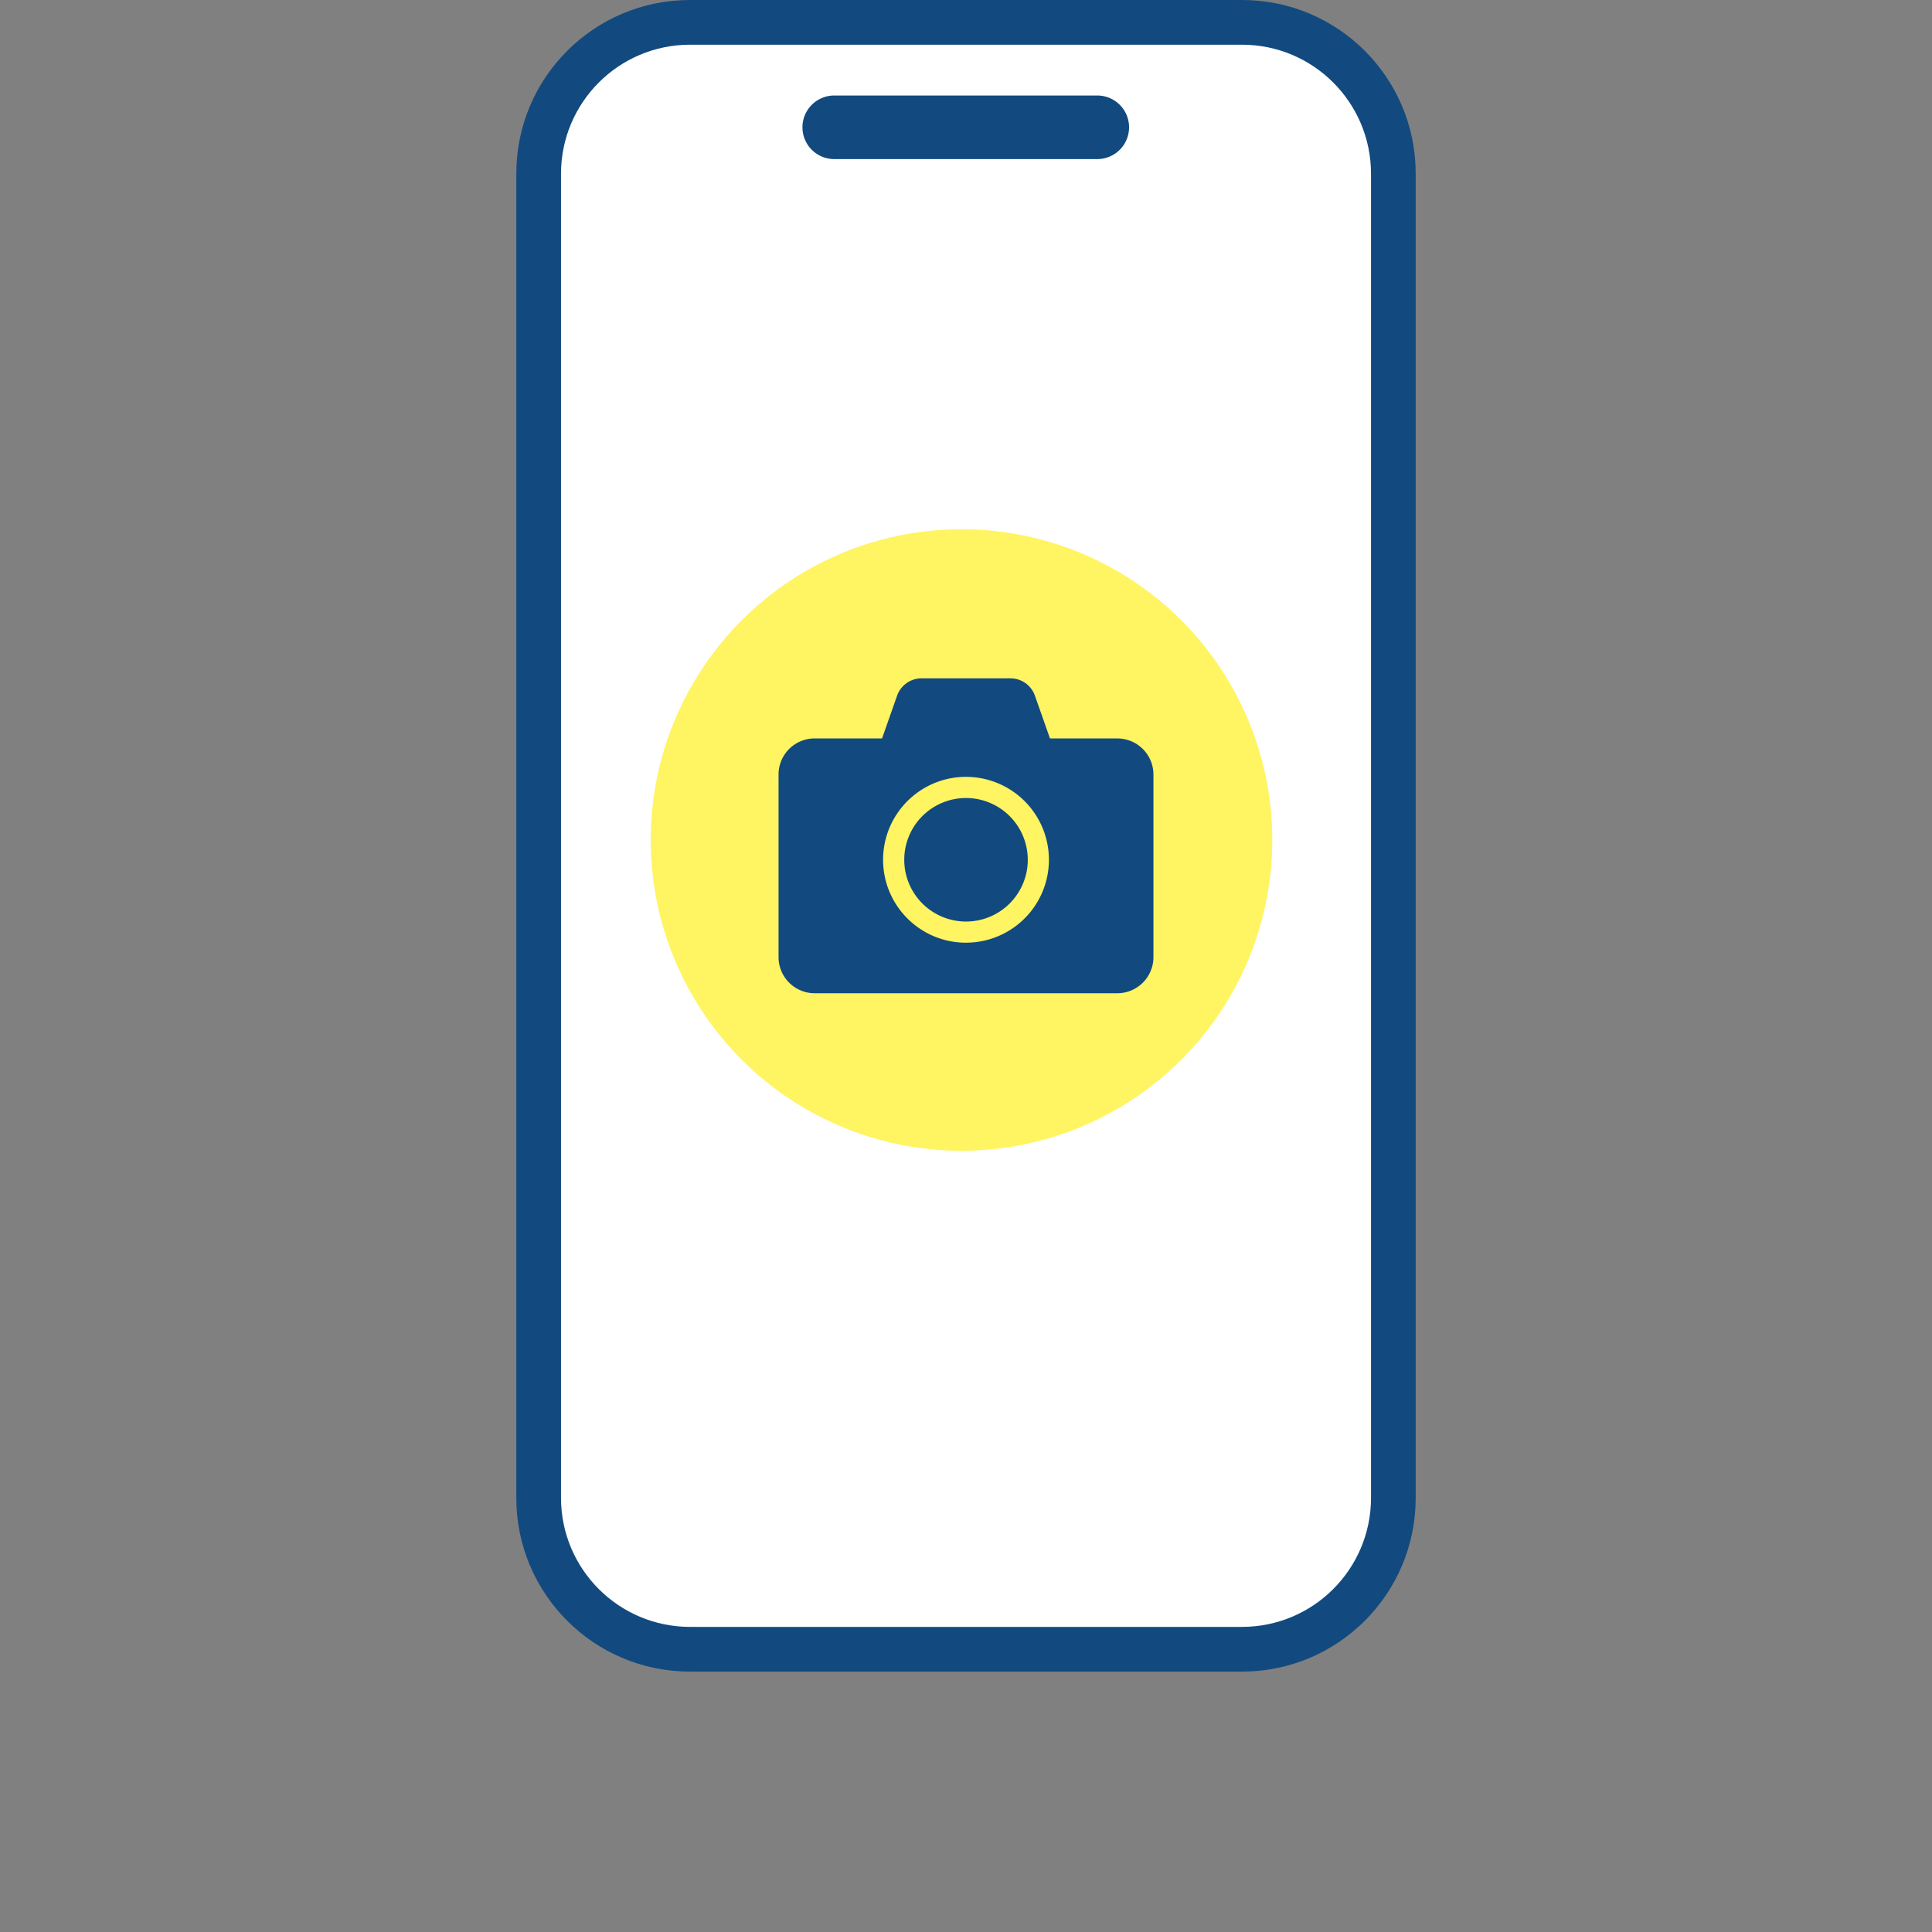
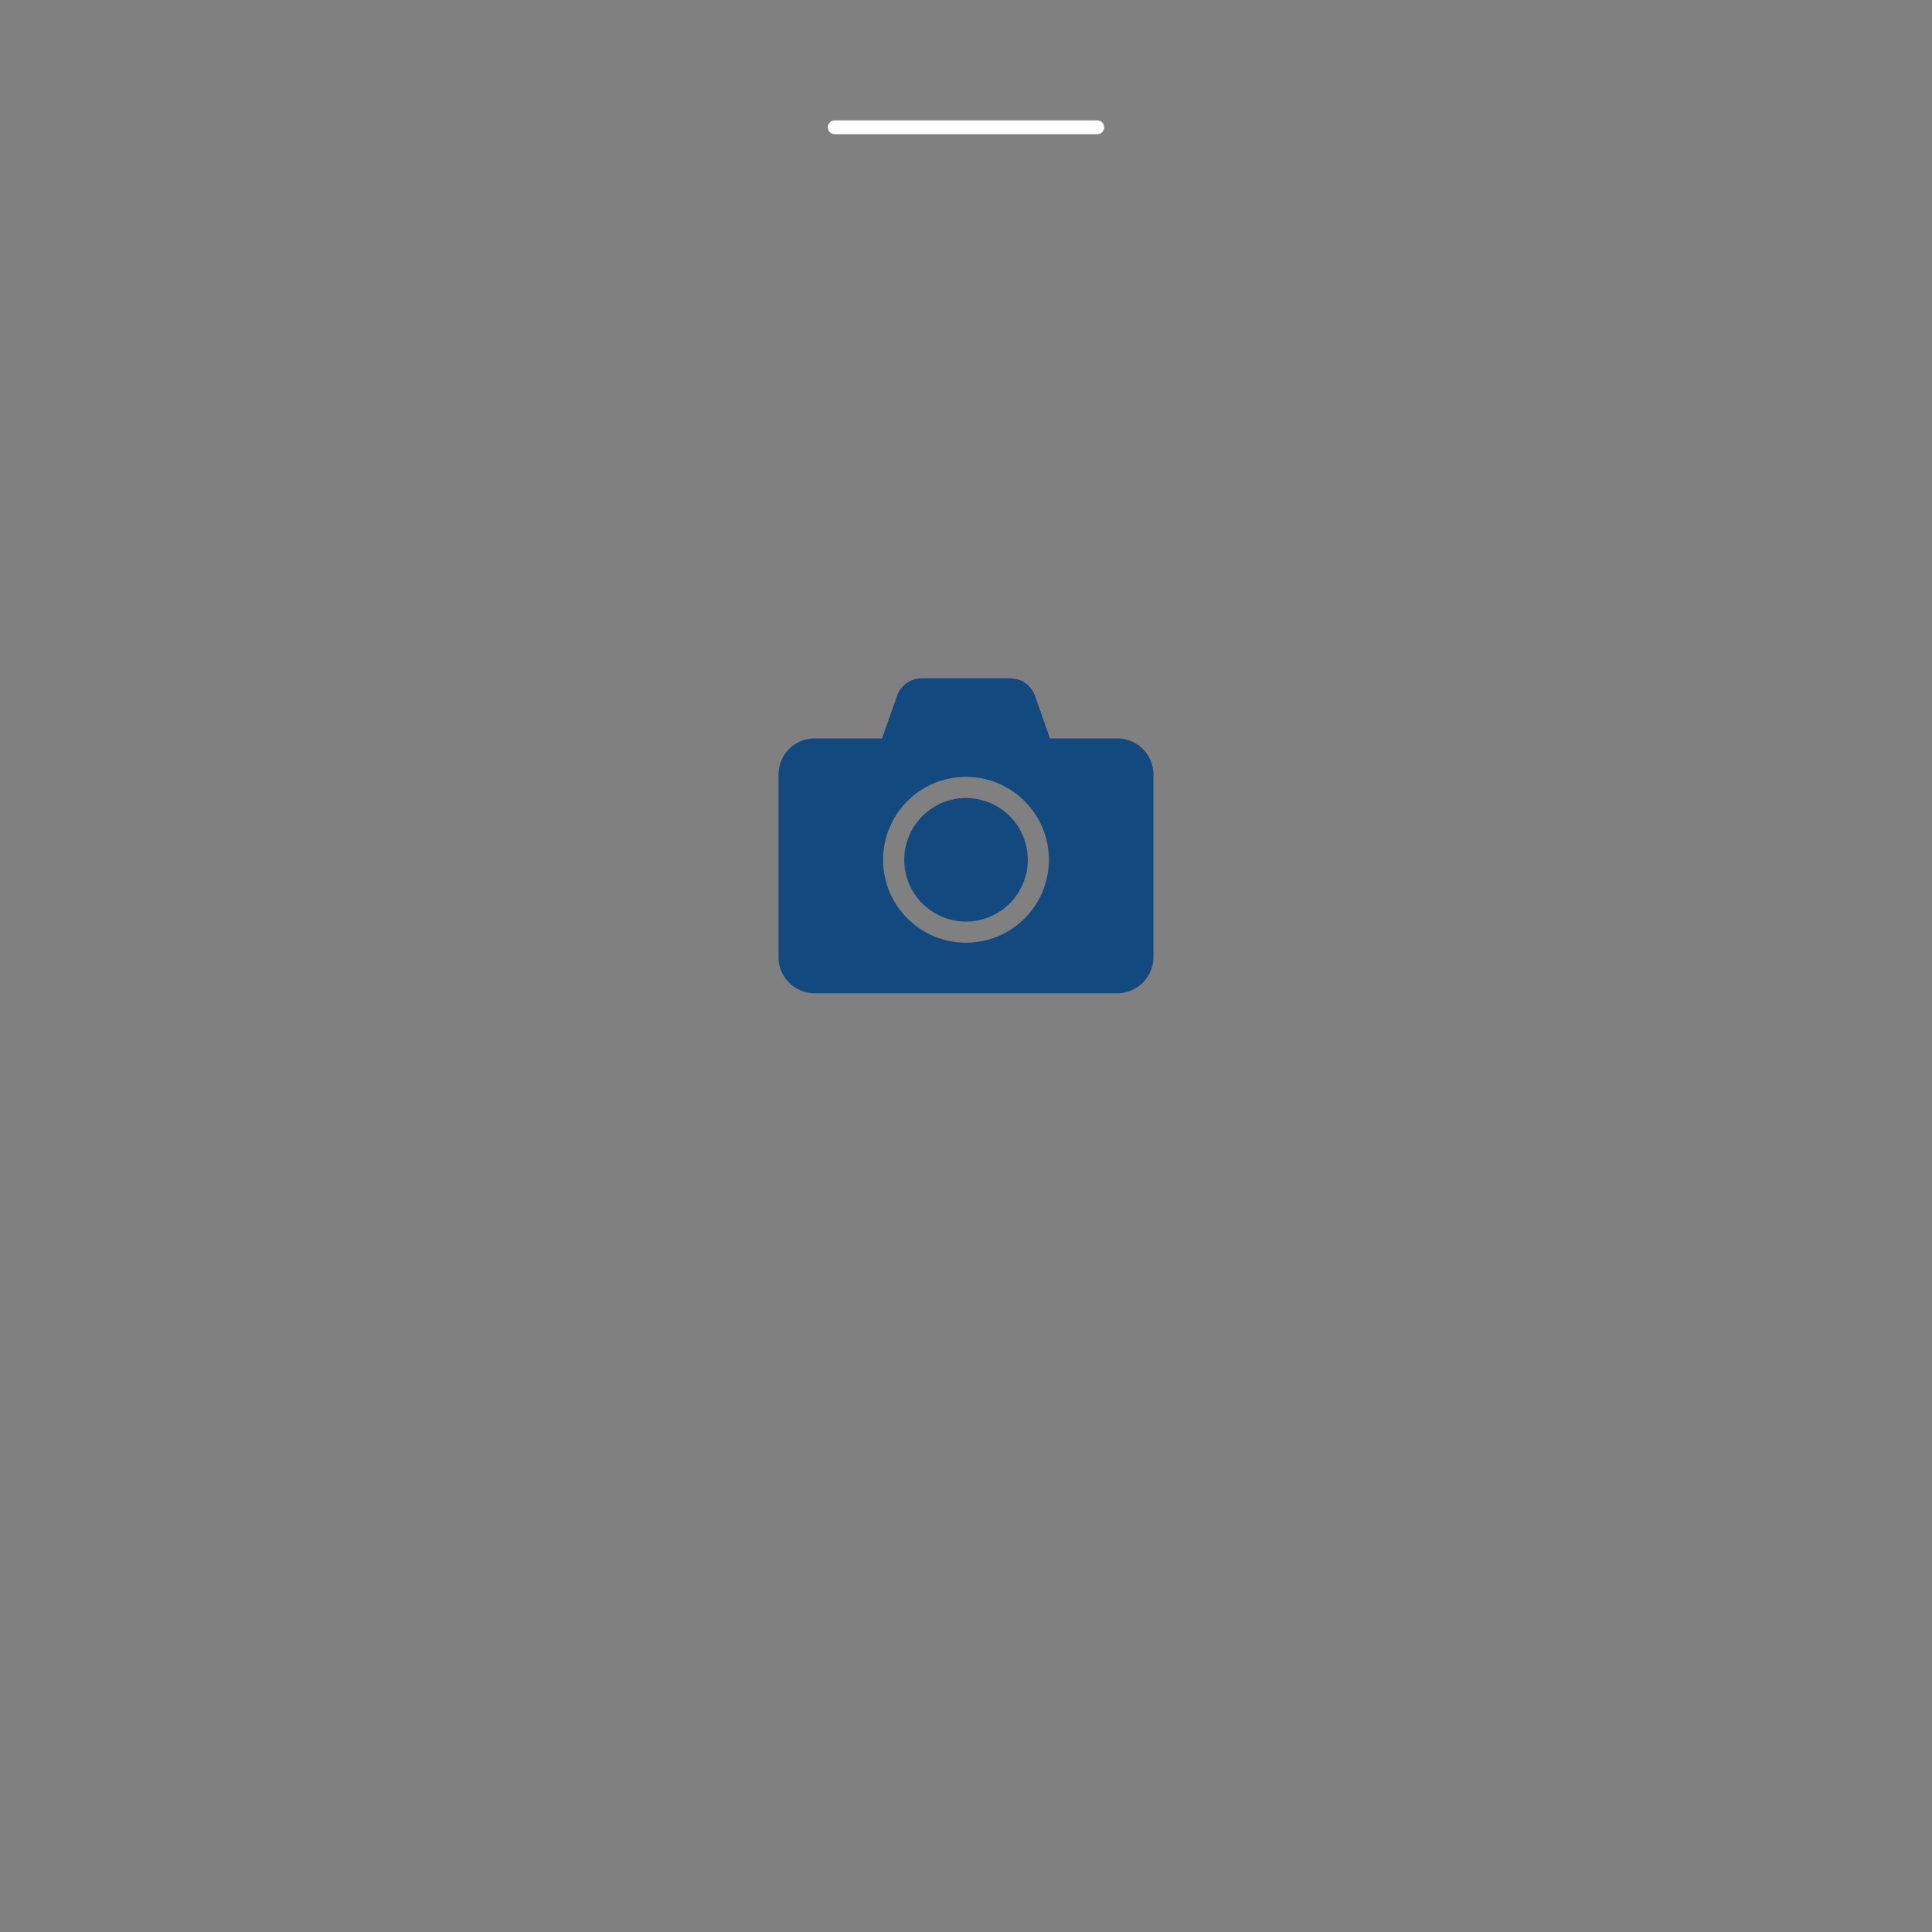
<svg xmlns="http://www.w3.org/2000/svg" data-name="レイヤー_1" viewBox="0 0 230 230">
  <rect x="0" y="0" width="230" height="230" fill="#808080" stroke="none" />
  <g data-name="グループ_75477">
    <g data-name="グループ_1198">
-       <path data-name="長方形_92" d="M81.046 2.661h67.911c9.344 0 16.919 7.575 16.919 16.919v159.839c0 9.345-7.575 16.92-16.92 16.92H81.047c-9.345 0-16.92-7.575-16.92-16.92V19.58c0-9.344 7.575-16.919 16.919-16.919Z" style="fill:#fff" />
-       <path data-name="パス_1390" d="M147.865 5.322c8.474.008 15.341 6.874 15.351 15.348v157.66c-.01 8.474-6.877 15.34-15.351 15.348h-65.73c-8.472-.01-15.338-6.876-15.348-15.348V20.67c.01-8.472 6.876-15.338 15.348-15.348h65.73Zm0-5.322h-65.73C70.72 0 61.466 9.253 61.465 20.668V178.33c0 11.415 9.253 20.669 20.668 20.67h65.732c11.415 0 20.669-9.253 20.67-20.668V20.67C168.536 9.255 159.282 0 147.867 0h-.002" style="fill:#124a7f" />
      <path data-name="パス_1391" d="M99.377 15.976a.822.822 0 1 1 0-1.644h31.248a.822.822 0 1 1 0 1.644H99.377Z" style="fill:#fff" />
-       <path data-name="パス_1392" d="M130.628 11.37H99.377a3.785 3.785 0 1 0 0 7.569h31.251a3.785 3.785 0 1 0 0-7.57" style="fill:#124a7f" />
    </g>
-     <circle data-name="楕円形_18" cx="114.465" cy="100" r="37" style="fill:#fff462" />
    <g data-name="グループ_1200">
      <g data-name="グループ_1199">
        <path data-name="パス_1409" d="M115.002 95.002a7.353 7.353 0 1 0 7.353 7.353 7.36 7.36 0 0 0-7.353-7.353" style="fill:#124a7f" />
        <path data-name="パス_1410" d="M133.014 87.906h-8.018l-1.79-5.085a3.095 3.095 0 0 0-2.922-2.068h-10.568a3.095 3.095 0 0 0-2.92 2.068l-1.79 5.085h-8.022a4.3 4.3 0 0 0-4.3 4.3v21.737a4.3 4.3 0 0 0 4.3 4.3h36.03a4.3 4.3 0 0 0 4.3-4.3V92.21a4.3 4.3 0 0 0-4.3-4.3m-18.013 24.316c-5.452 0-9.871-4.419-9.871-9.871s4.419-9.871 9.871-9.871a9.87 9.87 0 1 1 0 19.74" style="fill:#124a7f" />
      </g>
    </g>
  </g>
</svg>